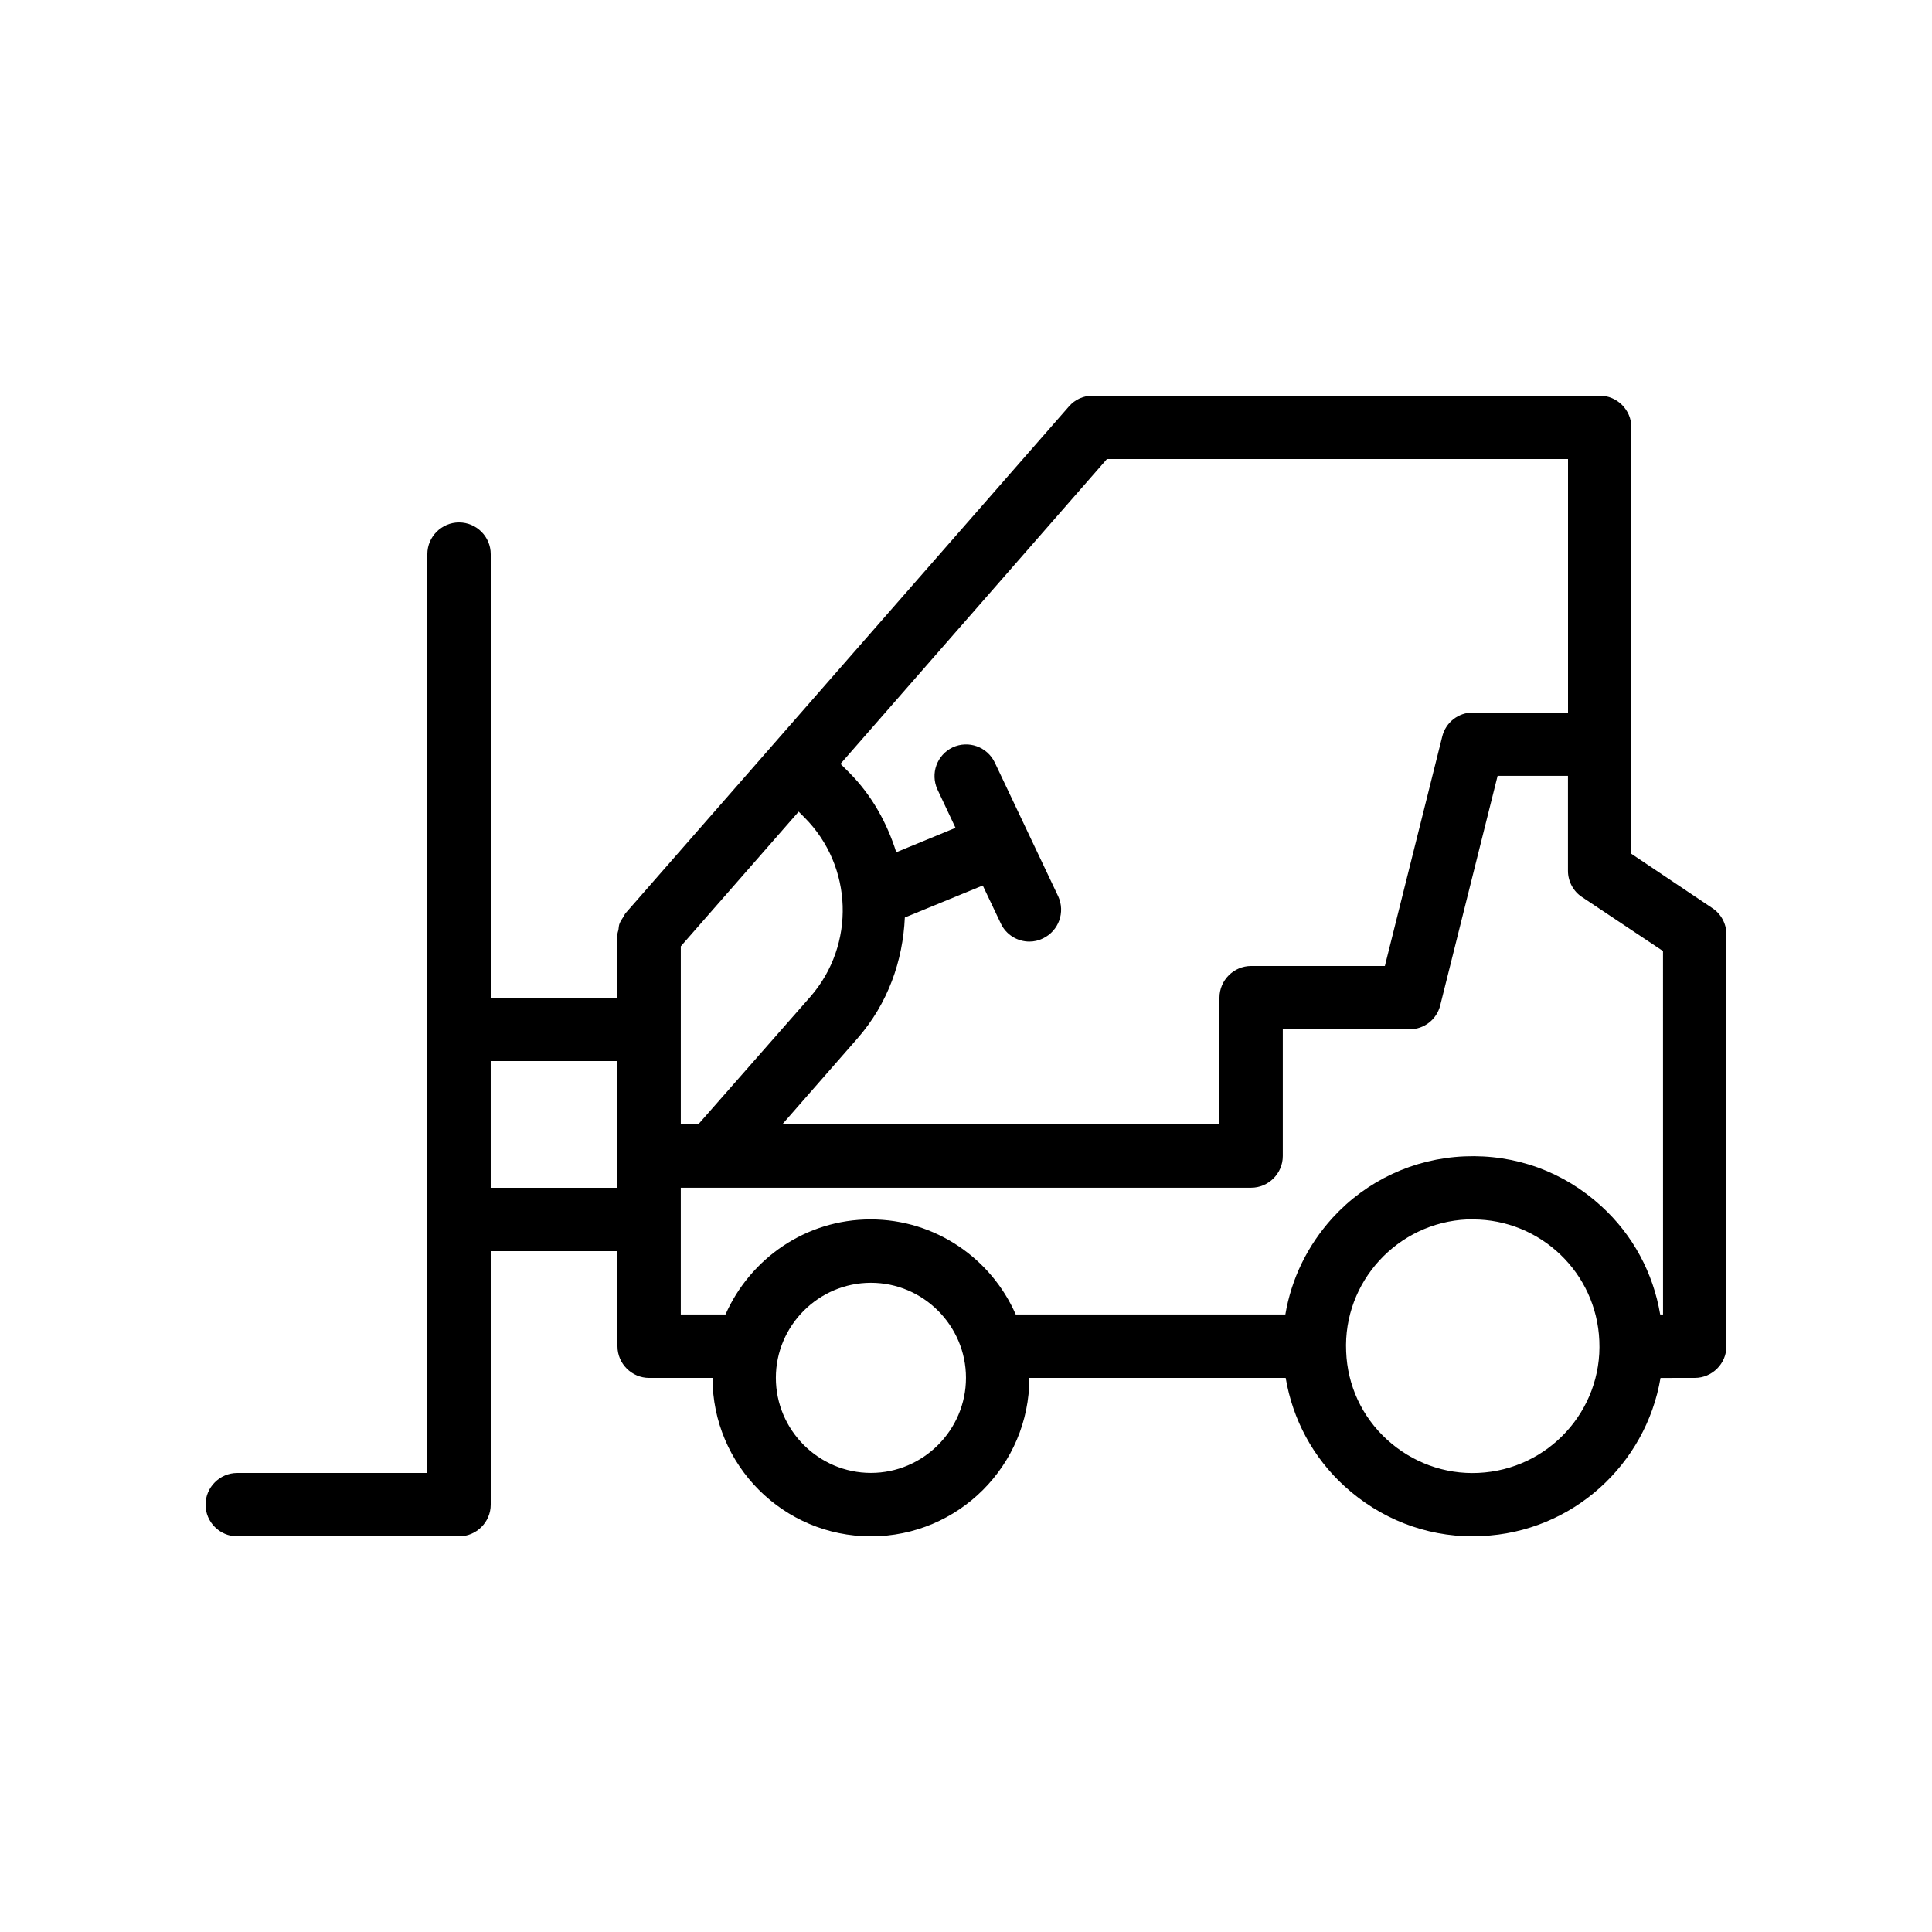
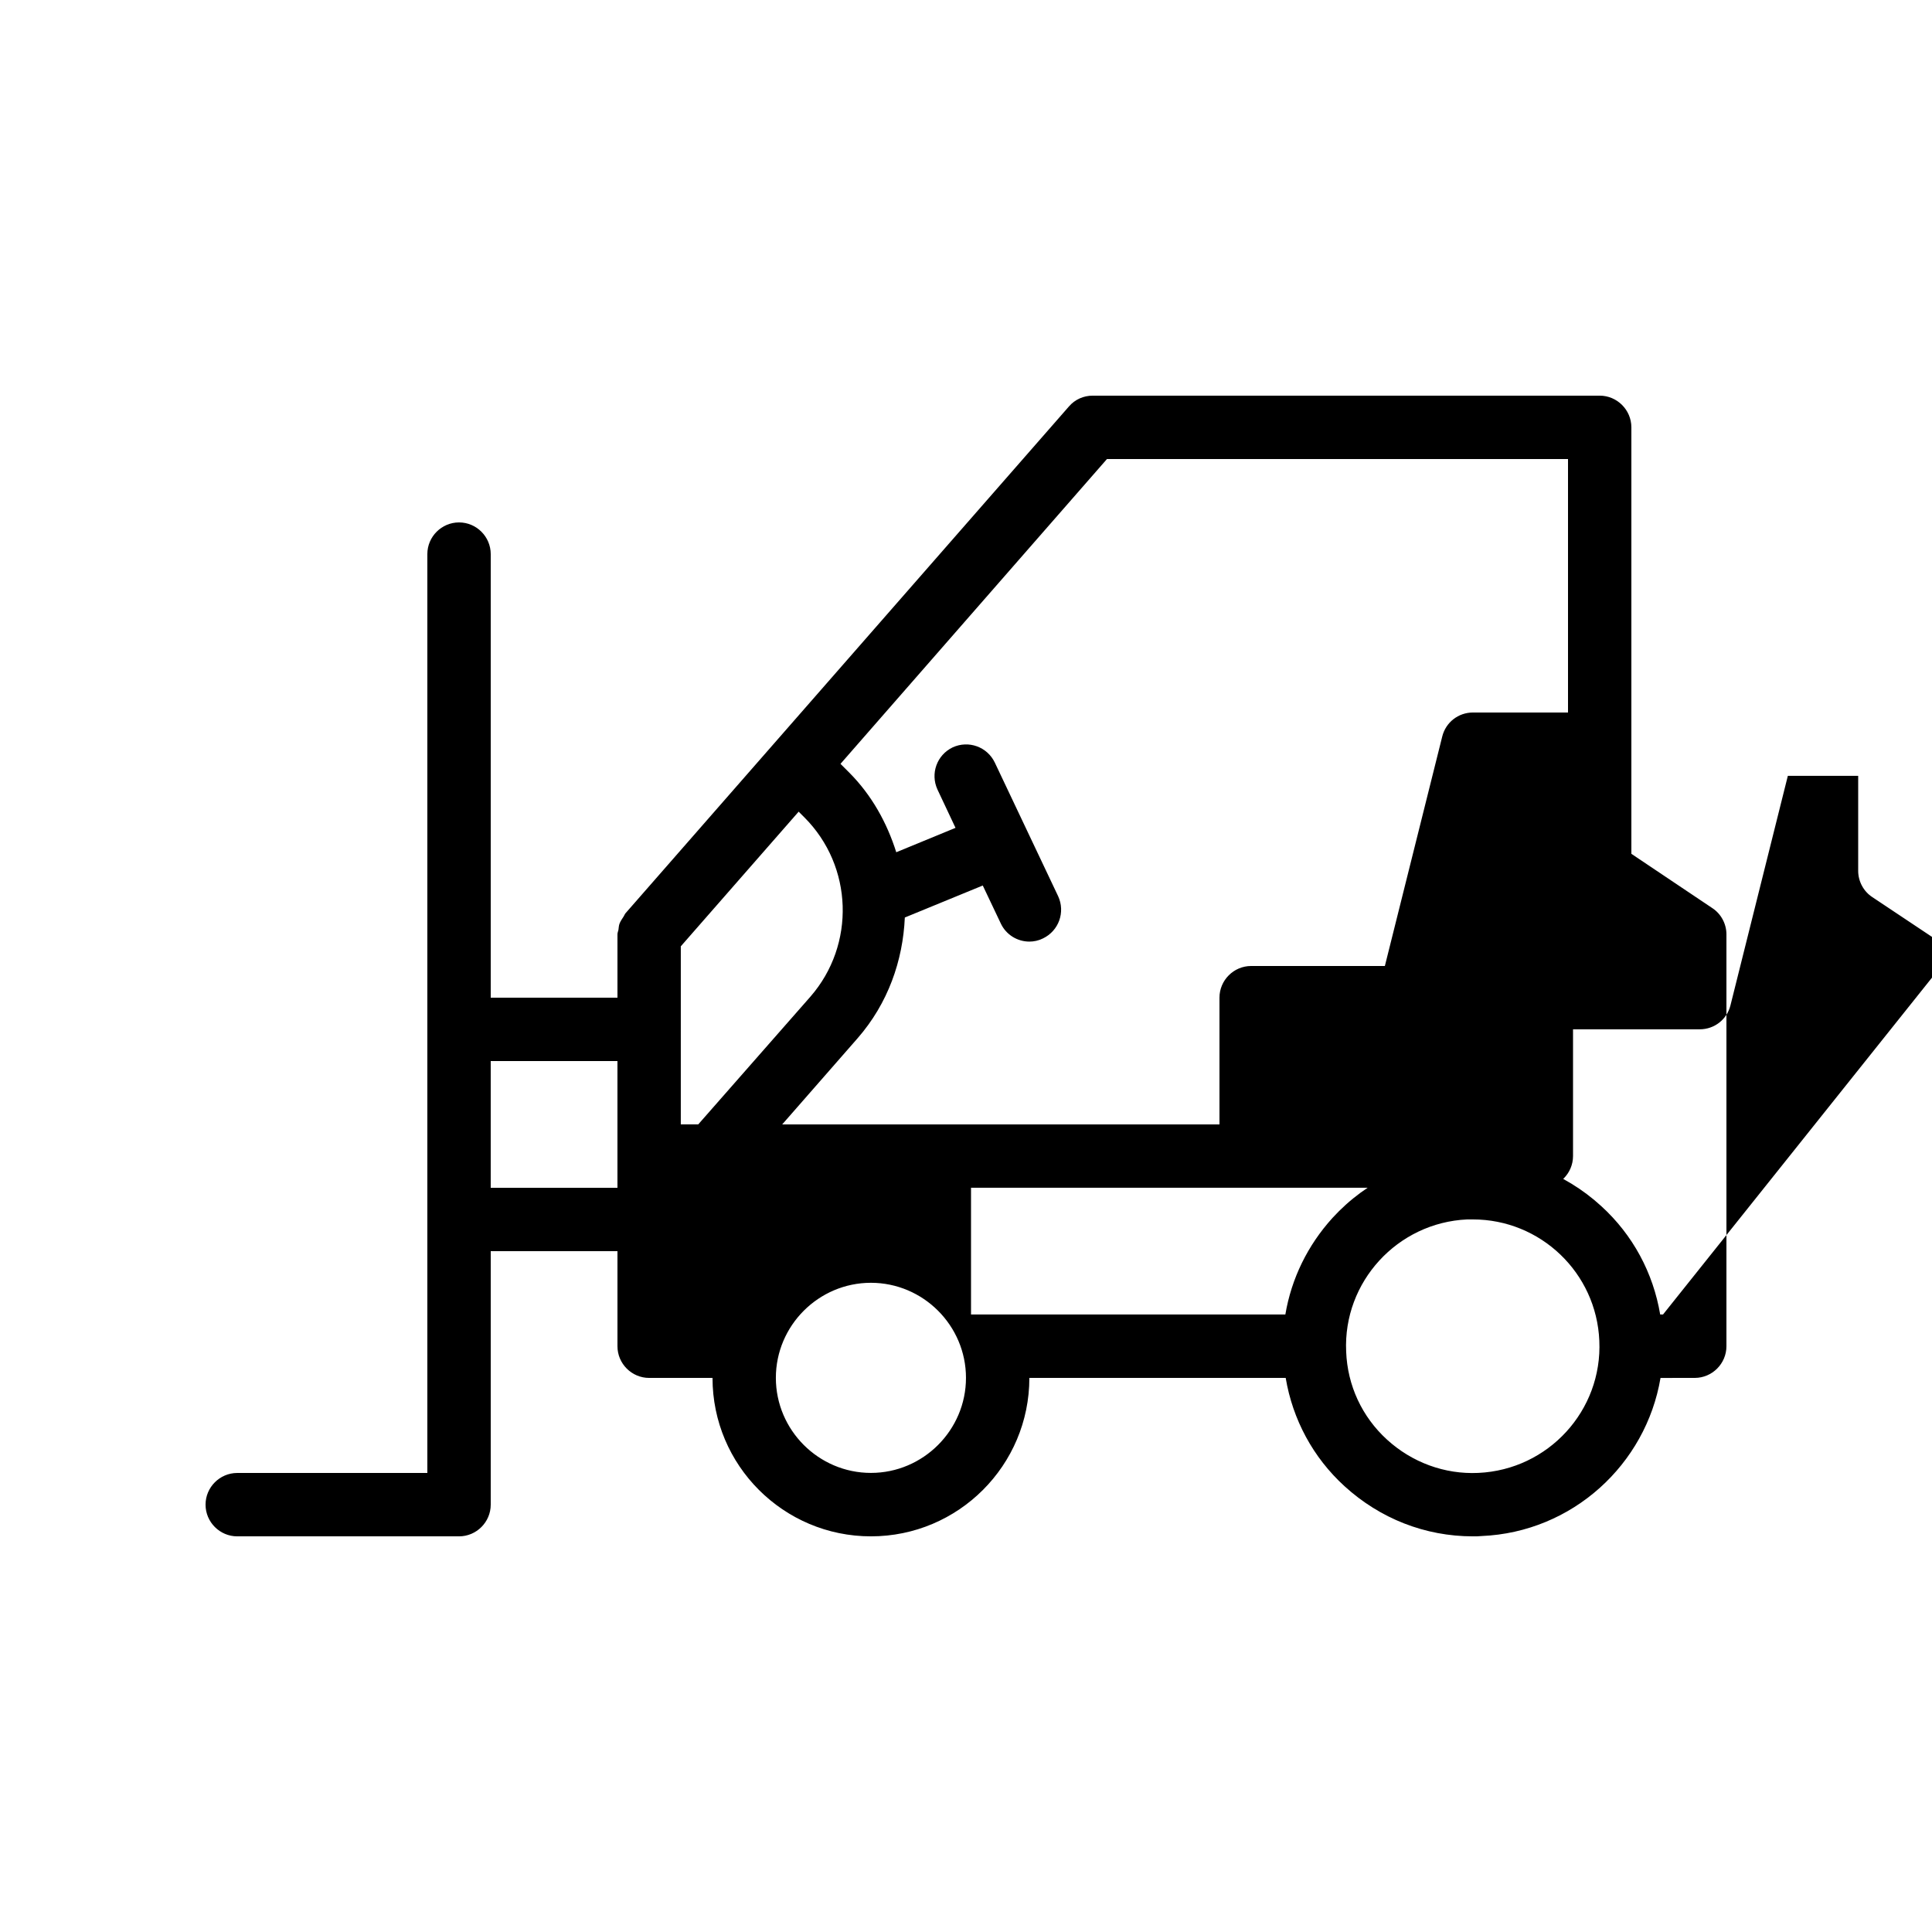
<svg xmlns="http://www.w3.org/2000/svg" fill="#000000" width="800px" height="800px" version="1.1" viewBox="144 144 512 512">
-   <path d="m597.74 384.63-21.41-14.359v-113.02c0-4.617-3.777-8.398-8.398-8.398h-134.35c-2.434 0-4.703 1.008-6.297 2.856l-117.55 134.35c-0.25 0.336-0.336 0.672-0.586 1.008-0.336 0.504-0.672 1.008-0.922 1.594-0.25 0.586-0.25 1.176-0.336 1.762-0.09 0.426-0.258 0.762-0.258 1.18v16.793h-33.586v-117.55c0-4.617-3.777-8.398-8.398-8.398-4.617 0-8.398 3.777-8.398 8.398v243.51l-50.379-0.004c-4.617 0-8.398 3.777-8.398 8.398 0 4.617 3.777 8.398 8.398 8.398h58.777c4.617 0 8.398-3.777 8.398-8.398v-67.176h33.586v25.191c0 4.617 3.777 8.398 8.398 8.398h16.793c0 23.176 18.809 41.984 41.984 41.984 23.176 0 41.984-18.809 41.984-41.984h67.93c1.848 11 7.223 21.074 15.617 28.719 9.406 8.566 21.328 13.266 34.008 13.266 0.754 0 1.512 0 2.266-0.082 24.098-1.008 43.578-18.977 47.441-41.898l9.07-0.008c4.617 0 8.398-3.777 8.398-8.398v-109.16c0-2.769-1.43-5.457-3.781-6.969zm-290.11 74.145h-33.586v-33.586h33.586zm129.73-193.13h122.18v67.176h-25.191c-3.863 0-7.223 2.602-8.145 6.383l-15.199 60.793h-35.434c-4.617 0-8.398 3.777-8.398 8.398v33.586h-115.88l19.984-22.84c8.062-9.238 12.008-20.57 12.512-31.992l20.656-8.48 4.785 10.078c1.426 3.023 4.449 4.785 7.559 4.785 1.176 0 2.434-0.25 3.609-0.84 4.199-2.016 5.961-6.969 4.031-11.168l-16.793-35.434c-2.016-4.199-6.969-5.961-11.168-4.031-4.199 2.016-5.961 6.969-4.031 11.168l4.785 10.16-15.703 6.465c-2.434-7.727-6.465-15.113-12.512-21.16l-2.266-2.266zm-112.94 151.14v-22l31.234-35.688 1.512 1.512c12.93 12.93 13.602 33.754 1.594 47.527l-29.719 33.84h-4.621zm50.383 117.55c-13.855 0-25.191-11.336-25.191-25.191s11.336-25.191 25.191-25.191c13.855 0 25.191 11.336 25.191 25.191s-11.336 25.191-25.191 25.191zm160.96 0c-8.902 0.418-17.551-2.769-24.184-8.816-6.633-6.047-10.496-14.359-10.832-23.344-0.84-18.473 13.602-34.176 32.074-35.016h1.512c17.887 0 32.746 14.105 33.504 32.16 0.844 18.473-13.516 34.176-32.074 35.016zm48.957-41.984h-0.754c-1.848-11-7.223-21.074-15.617-28.719-9.91-9.07-22.672-13.77-36.273-13.184-13.434 0.586-25.863 6.383-34.93 16.289-6.633 7.305-10.914 16.121-12.512 25.609h-71.457c-6.465-14.777-21.242-25.191-38.457-25.191-17.215 0-31.906 10.41-38.457 25.191l-11.848 0.004v-33.59h151.14c4.617 0 8.398-3.777 8.398-8.398v-33.586h33.586c3.863 0 7.223-2.602 8.145-6.383l15.199-60.789h18.641v25.191c0 2.769 1.426 5.457 3.777 6.969l21.41 14.273z" />
+   <path d="m597.74 384.63-21.41-14.359v-113.02c0-4.617-3.777-8.398-8.398-8.398h-134.35c-2.434 0-4.703 1.008-6.297 2.856l-117.55 134.35c-0.25 0.336-0.336 0.672-0.586 1.008-0.336 0.504-0.672 1.008-0.922 1.594-0.25 0.586-0.25 1.176-0.336 1.762-0.09 0.426-0.258 0.762-0.258 1.18v16.793h-33.586v-117.55c0-4.617-3.777-8.398-8.398-8.398-4.617 0-8.398 3.777-8.398 8.398v243.51l-50.379-0.004c-4.617 0-8.398 3.777-8.398 8.398 0 4.617 3.777 8.398 8.398 8.398h58.777c4.617 0 8.398-3.777 8.398-8.398v-67.176h33.586v25.191c0 4.617 3.777 8.398 8.398 8.398h16.793c0 23.176 18.809 41.984 41.984 41.984 23.176 0 41.984-18.809 41.984-41.984h67.93c1.848 11 7.223 21.074 15.617 28.719 9.406 8.566 21.328 13.266 34.008 13.266 0.754 0 1.512 0 2.266-0.082 24.098-1.008 43.578-18.977 47.441-41.898l9.07-0.008c4.617 0 8.398-3.777 8.398-8.398v-109.16c0-2.769-1.43-5.457-3.781-6.969zm-290.11 74.145h-33.586v-33.586h33.586zm129.73-193.13h122.18v67.176h-25.191c-3.863 0-7.223 2.602-8.145 6.383l-15.199 60.793h-35.434c-4.617 0-8.398 3.777-8.398 8.398v33.586h-115.88l19.984-22.84c8.062-9.238 12.008-20.57 12.512-31.992l20.656-8.48 4.785 10.078c1.426 3.023 4.449 4.785 7.559 4.785 1.176 0 2.434-0.25 3.609-0.84 4.199-2.016 5.961-6.969 4.031-11.168l-16.793-35.434c-2.016-4.199-6.969-5.961-11.168-4.031-4.199 2.016-5.961 6.969-4.031 11.168l4.785 10.16-15.703 6.465c-2.434-7.727-6.465-15.113-12.512-21.16l-2.266-2.266zm-112.94 151.14v-22l31.234-35.688 1.512 1.512c12.93 12.93 13.602 33.754 1.594 47.527l-29.719 33.84h-4.621zm50.383 117.55c-13.855 0-25.191-11.336-25.191-25.191s11.336-25.191 25.191-25.191c13.855 0 25.191 11.336 25.191 25.191s-11.336 25.191-25.191 25.191zm160.96 0c-8.902 0.418-17.551-2.769-24.184-8.816-6.633-6.047-10.496-14.359-10.832-23.344-0.84-18.473 13.602-34.176 32.074-35.016h1.512c17.887 0 32.746 14.105 33.504 32.16 0.844 18.473-13.516 34.176-32.074 35.016zm48.957-41.984h-0.754c-1.848-11-7.223-21.074-15.617-28.719-9.91-9.07-22.672-13.77-36.273-13.184-13.434 0.586-25.863 6.383-34.93 16.289-6.633 7.305-10.914 16.121-12.512 25.609h-71.457l-11.848 0.004v-33.59h151.14c4.617 0 8.398-3.777 8.398-8.398v-33.586h33.586c3.863 0 7.223-2.602 8.145-6.383l15.199-60.789h18.641v25.191c0 2.769 1.426 5.457 3.777 6.969l21.41 14.273z" />
</svg>